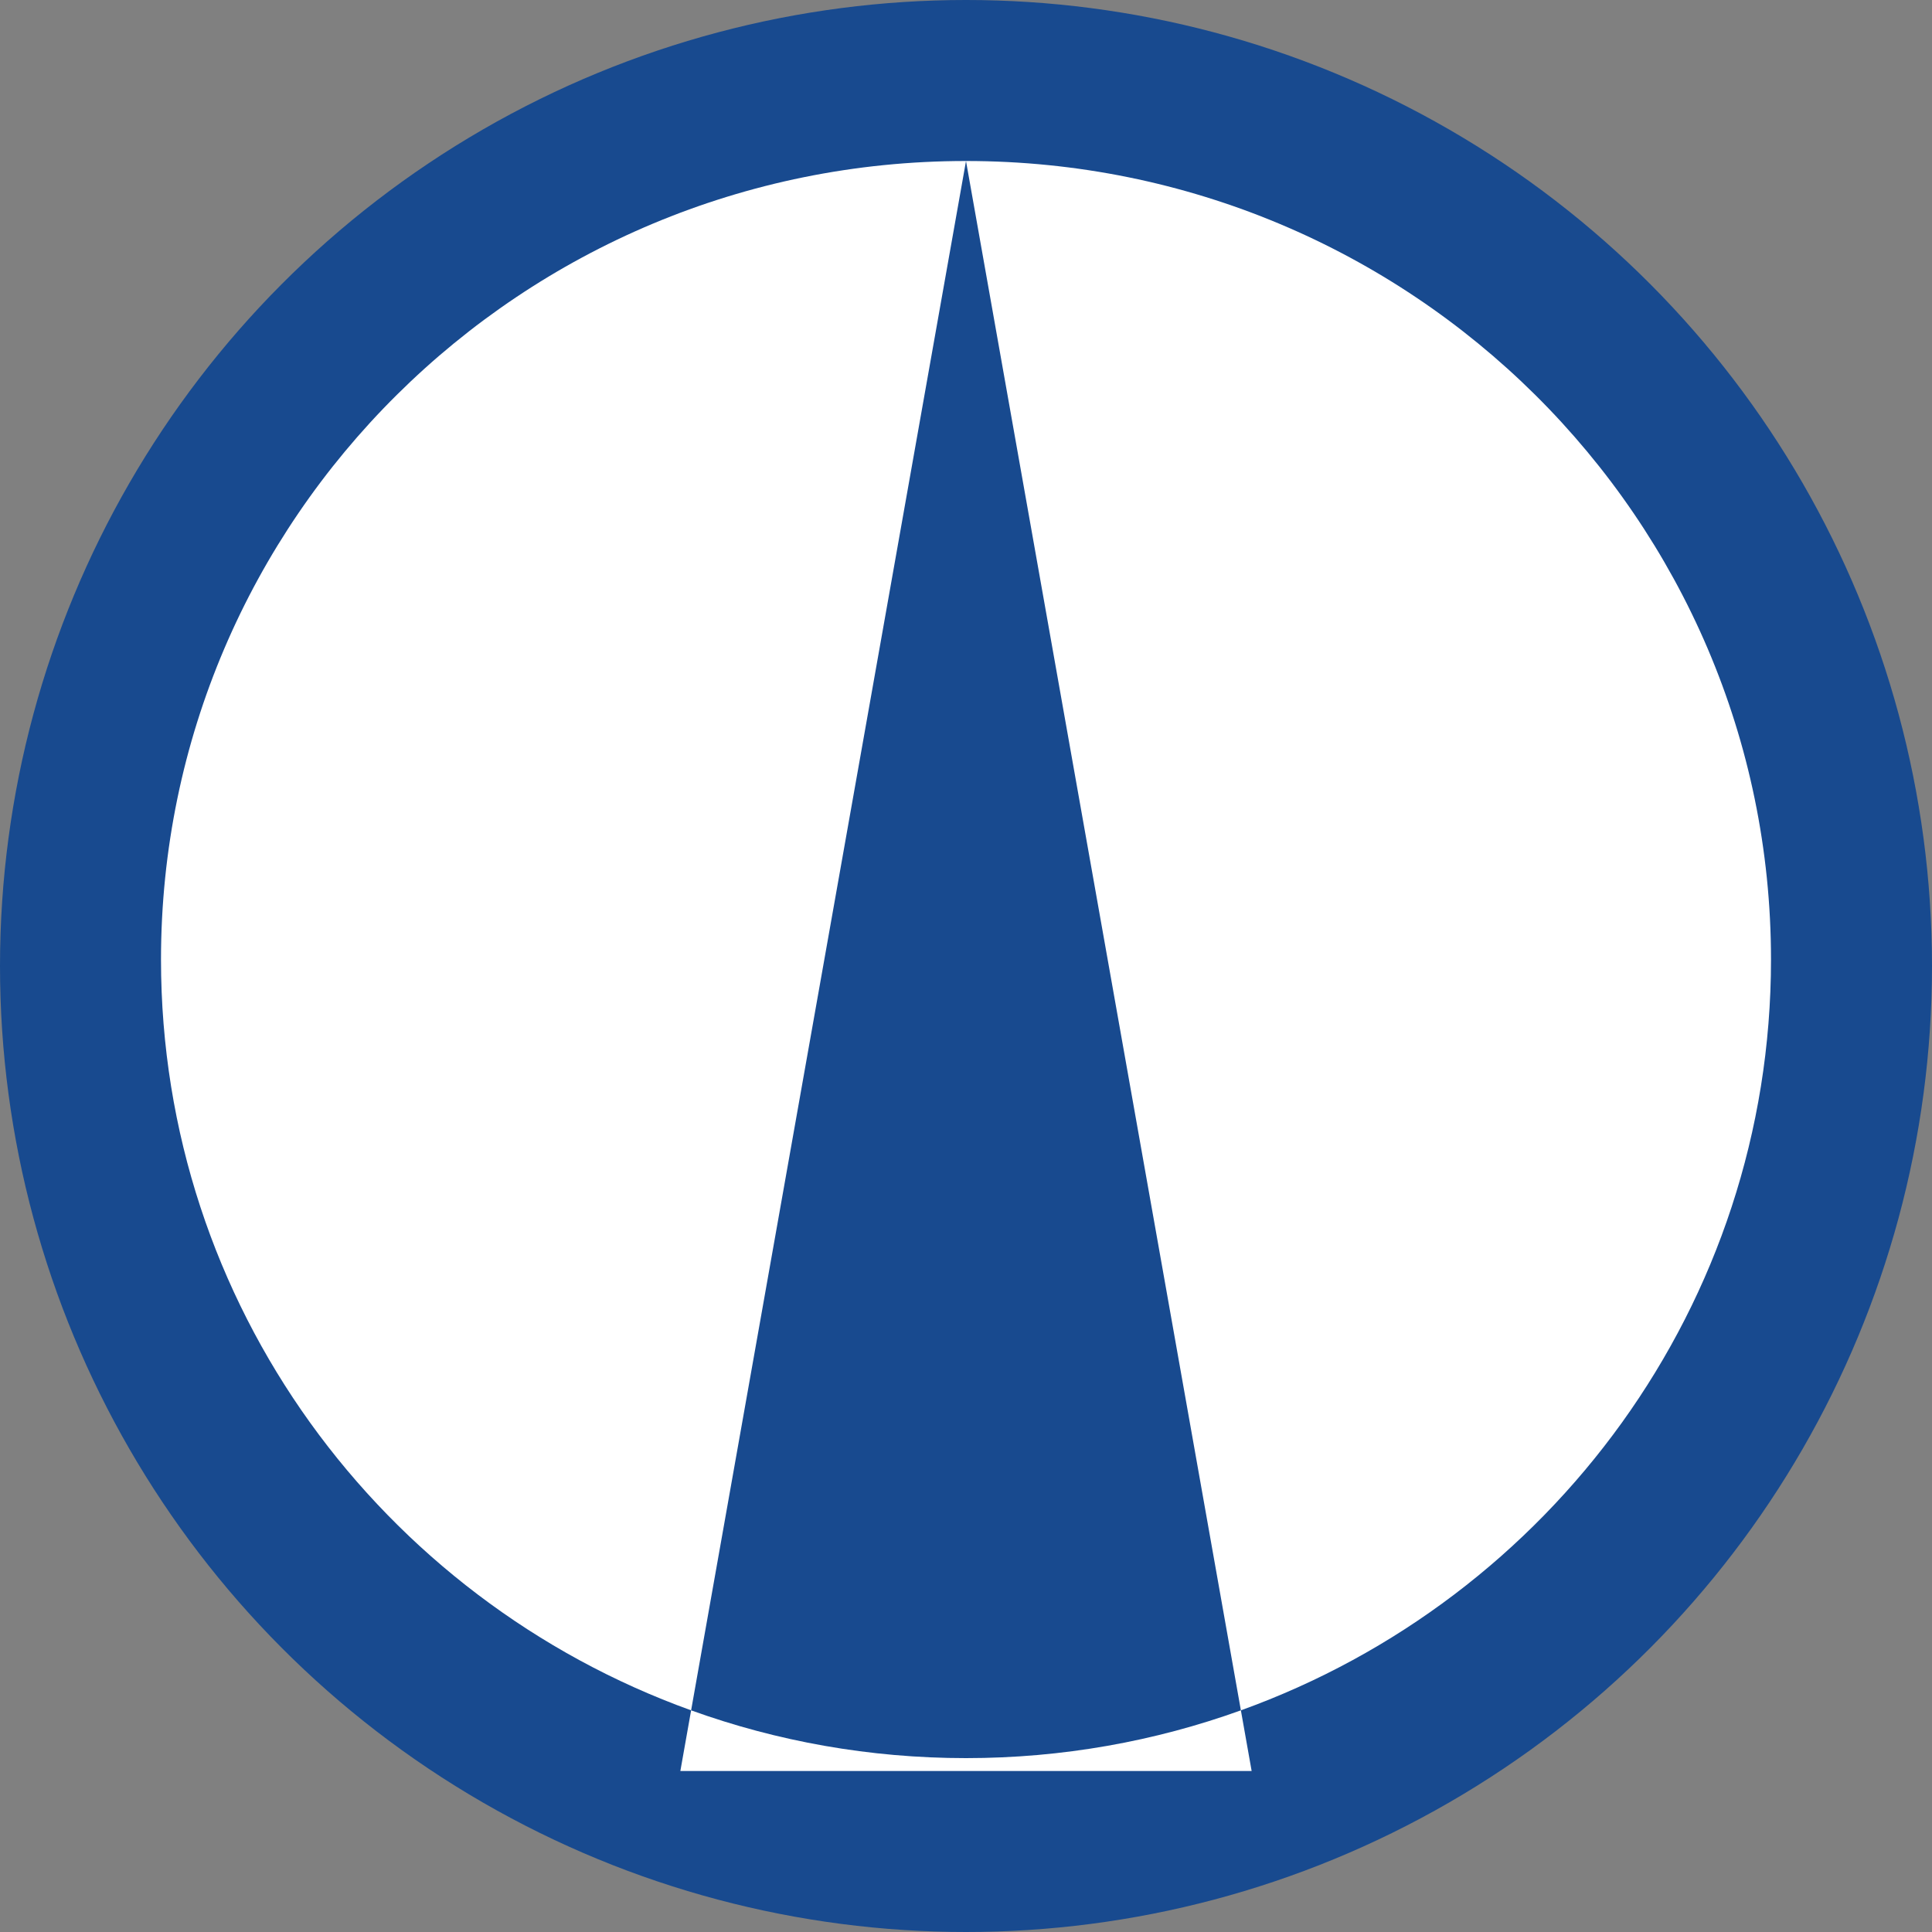
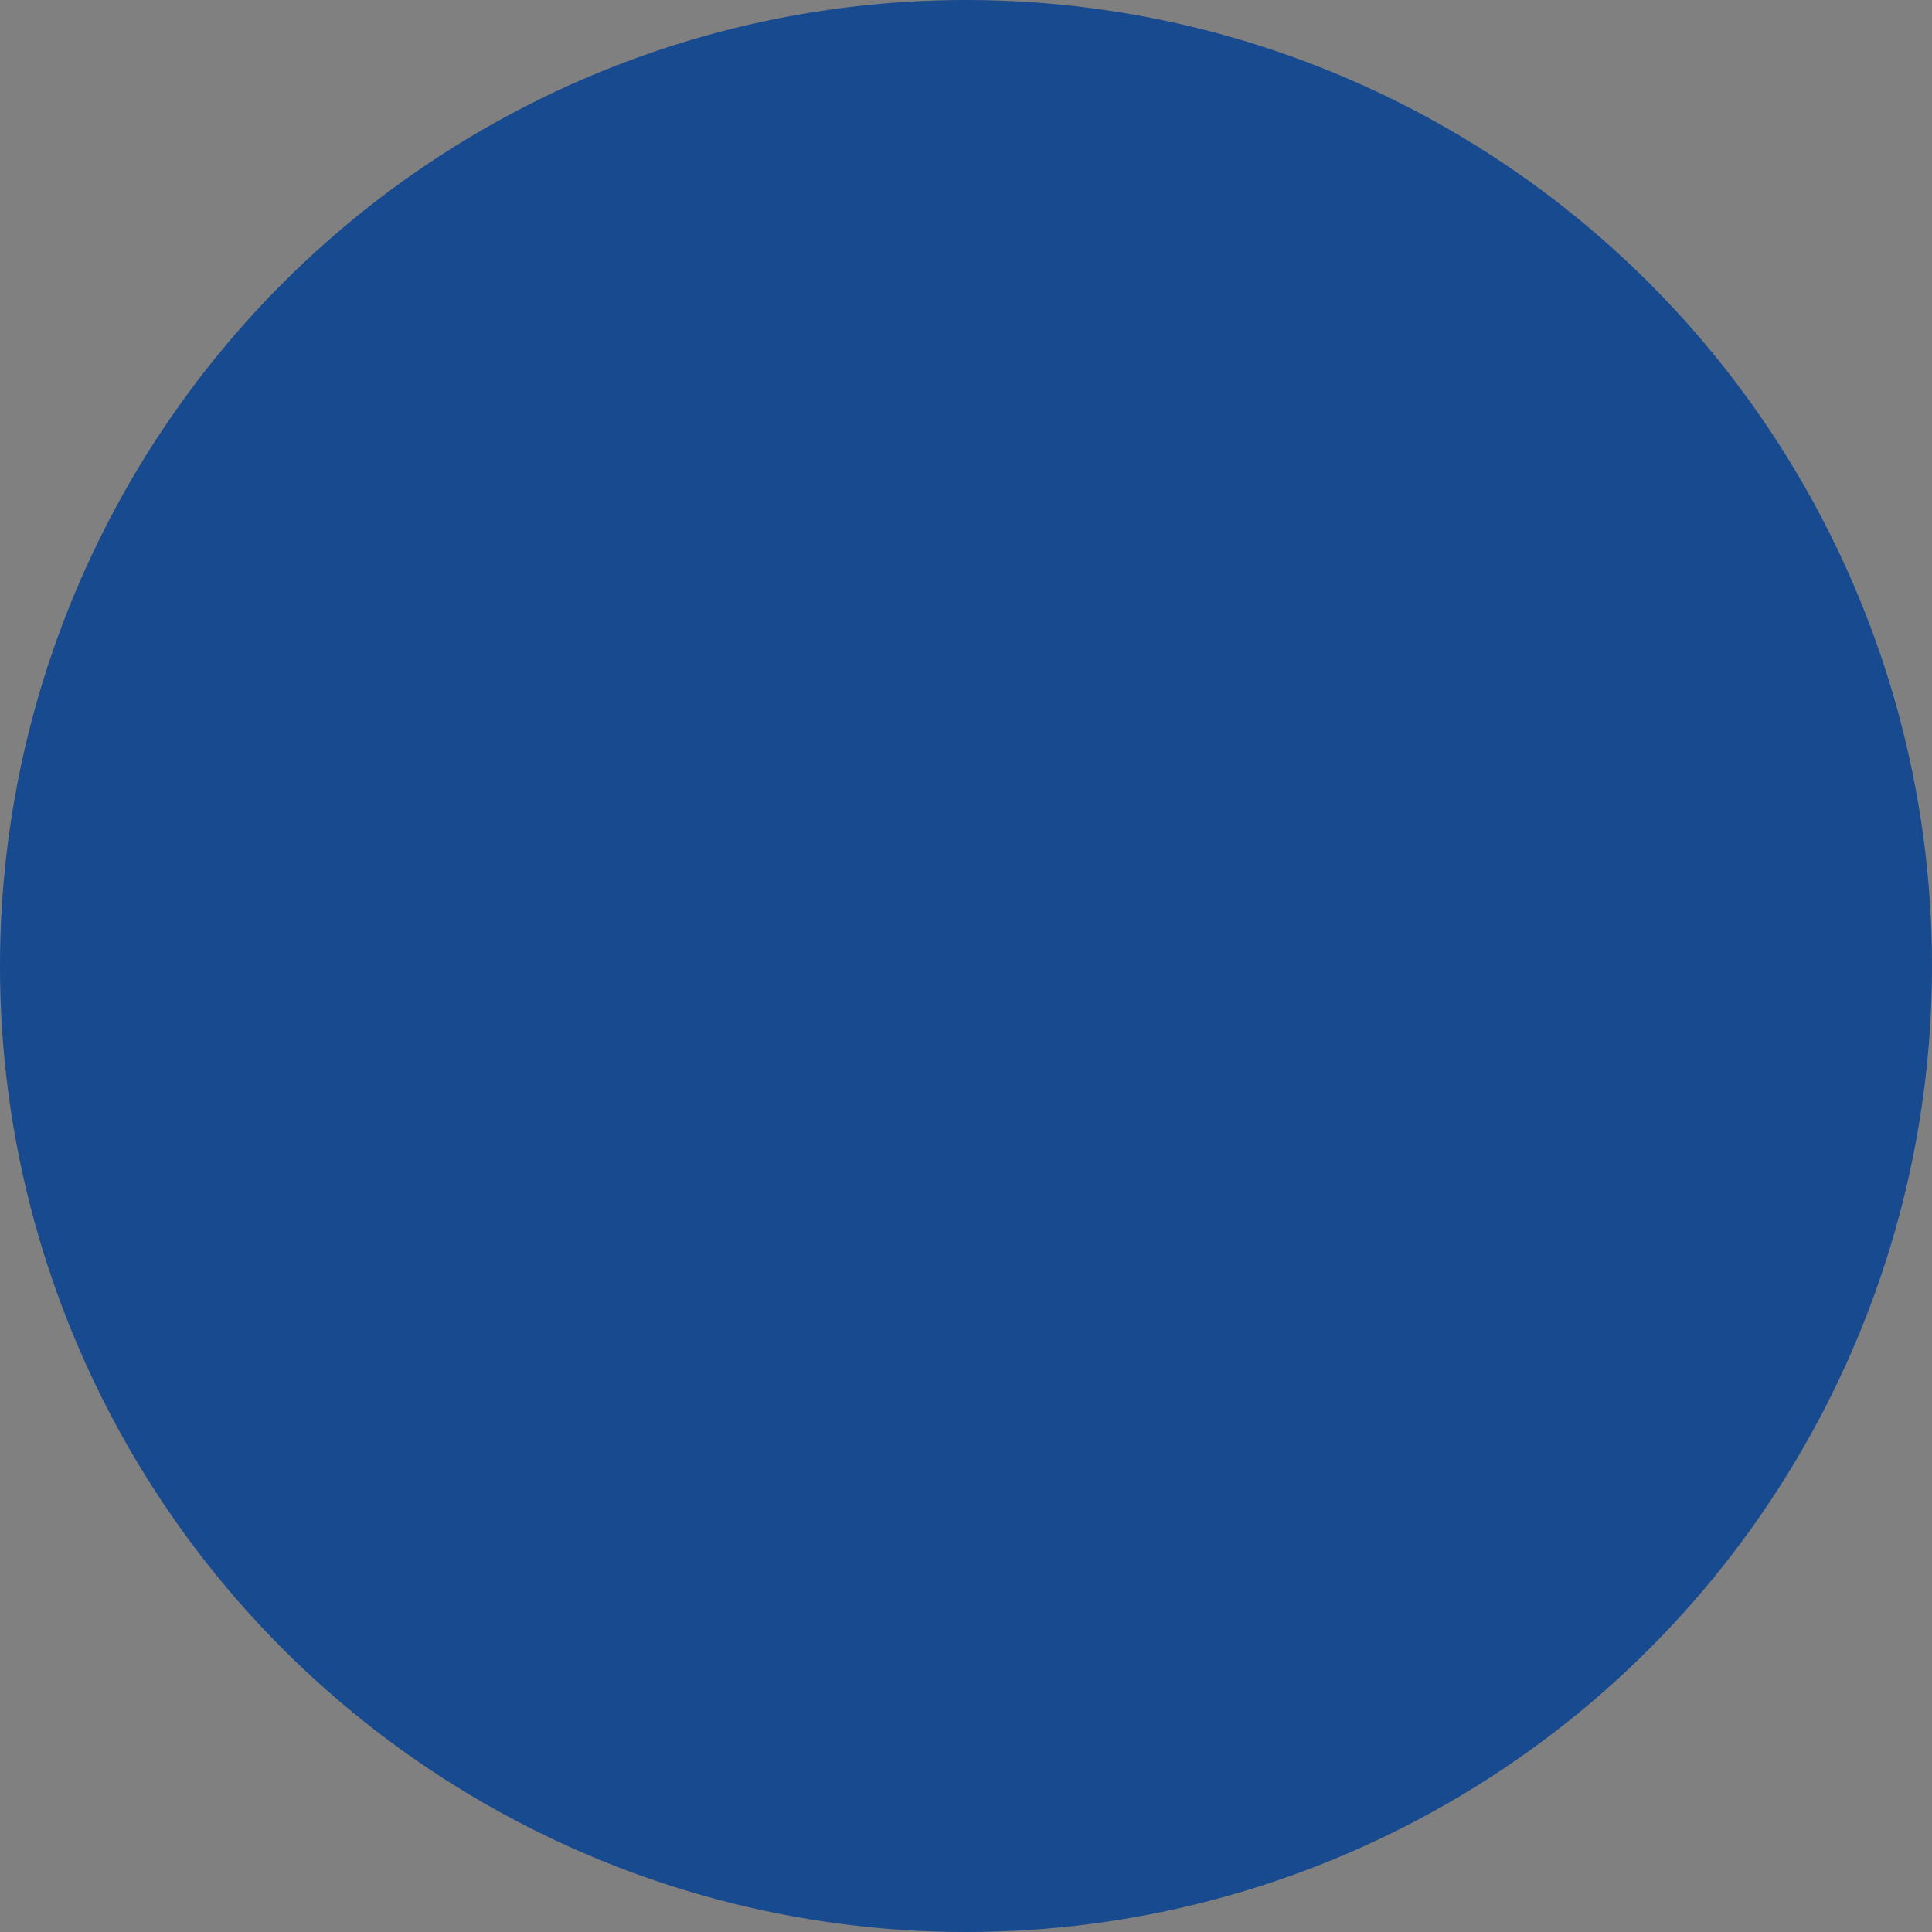
<svg xmlns="http://www.w3.org/2000/svg" width="180" height="180" viewBox="0 0 180 180" fill="none">
  <rect x="0" y="0" width="180" height="180" fill="#808080" stroke="none" />
  <circle cx="90" cy="90" r="90" fill="#184A8F" />
  <g clip-path="url(#clip0_349_101)">
-     <path fill-rule="evenodd" clip-rule="evenodd" d="M115.61 159.349C144.421 148.967 165 121.567 165 89.4C165 48.31 131.421 15 90 15C48.579 15 15 48.31 15 89.4C15 121.567 35.579 148.967 64.39 159.349L63.387 165H116.613L115.61 159.349ZM115.61 159.349L90 15L64.39 159.349C72.381 162.229 81.005 163.8 90 163.8C98.995 163.8 107.619 162.229 115.61 159.349Z" fill="white" />
-   </g>
+     </g>
  <defs>
    <clipPath id="clip0_349_101">
-       <rect width="160" height="160" fill="white" transform="translate(10 10)" />
-     </clipPath>
+       </clipPath>
  </defs>
</svg>